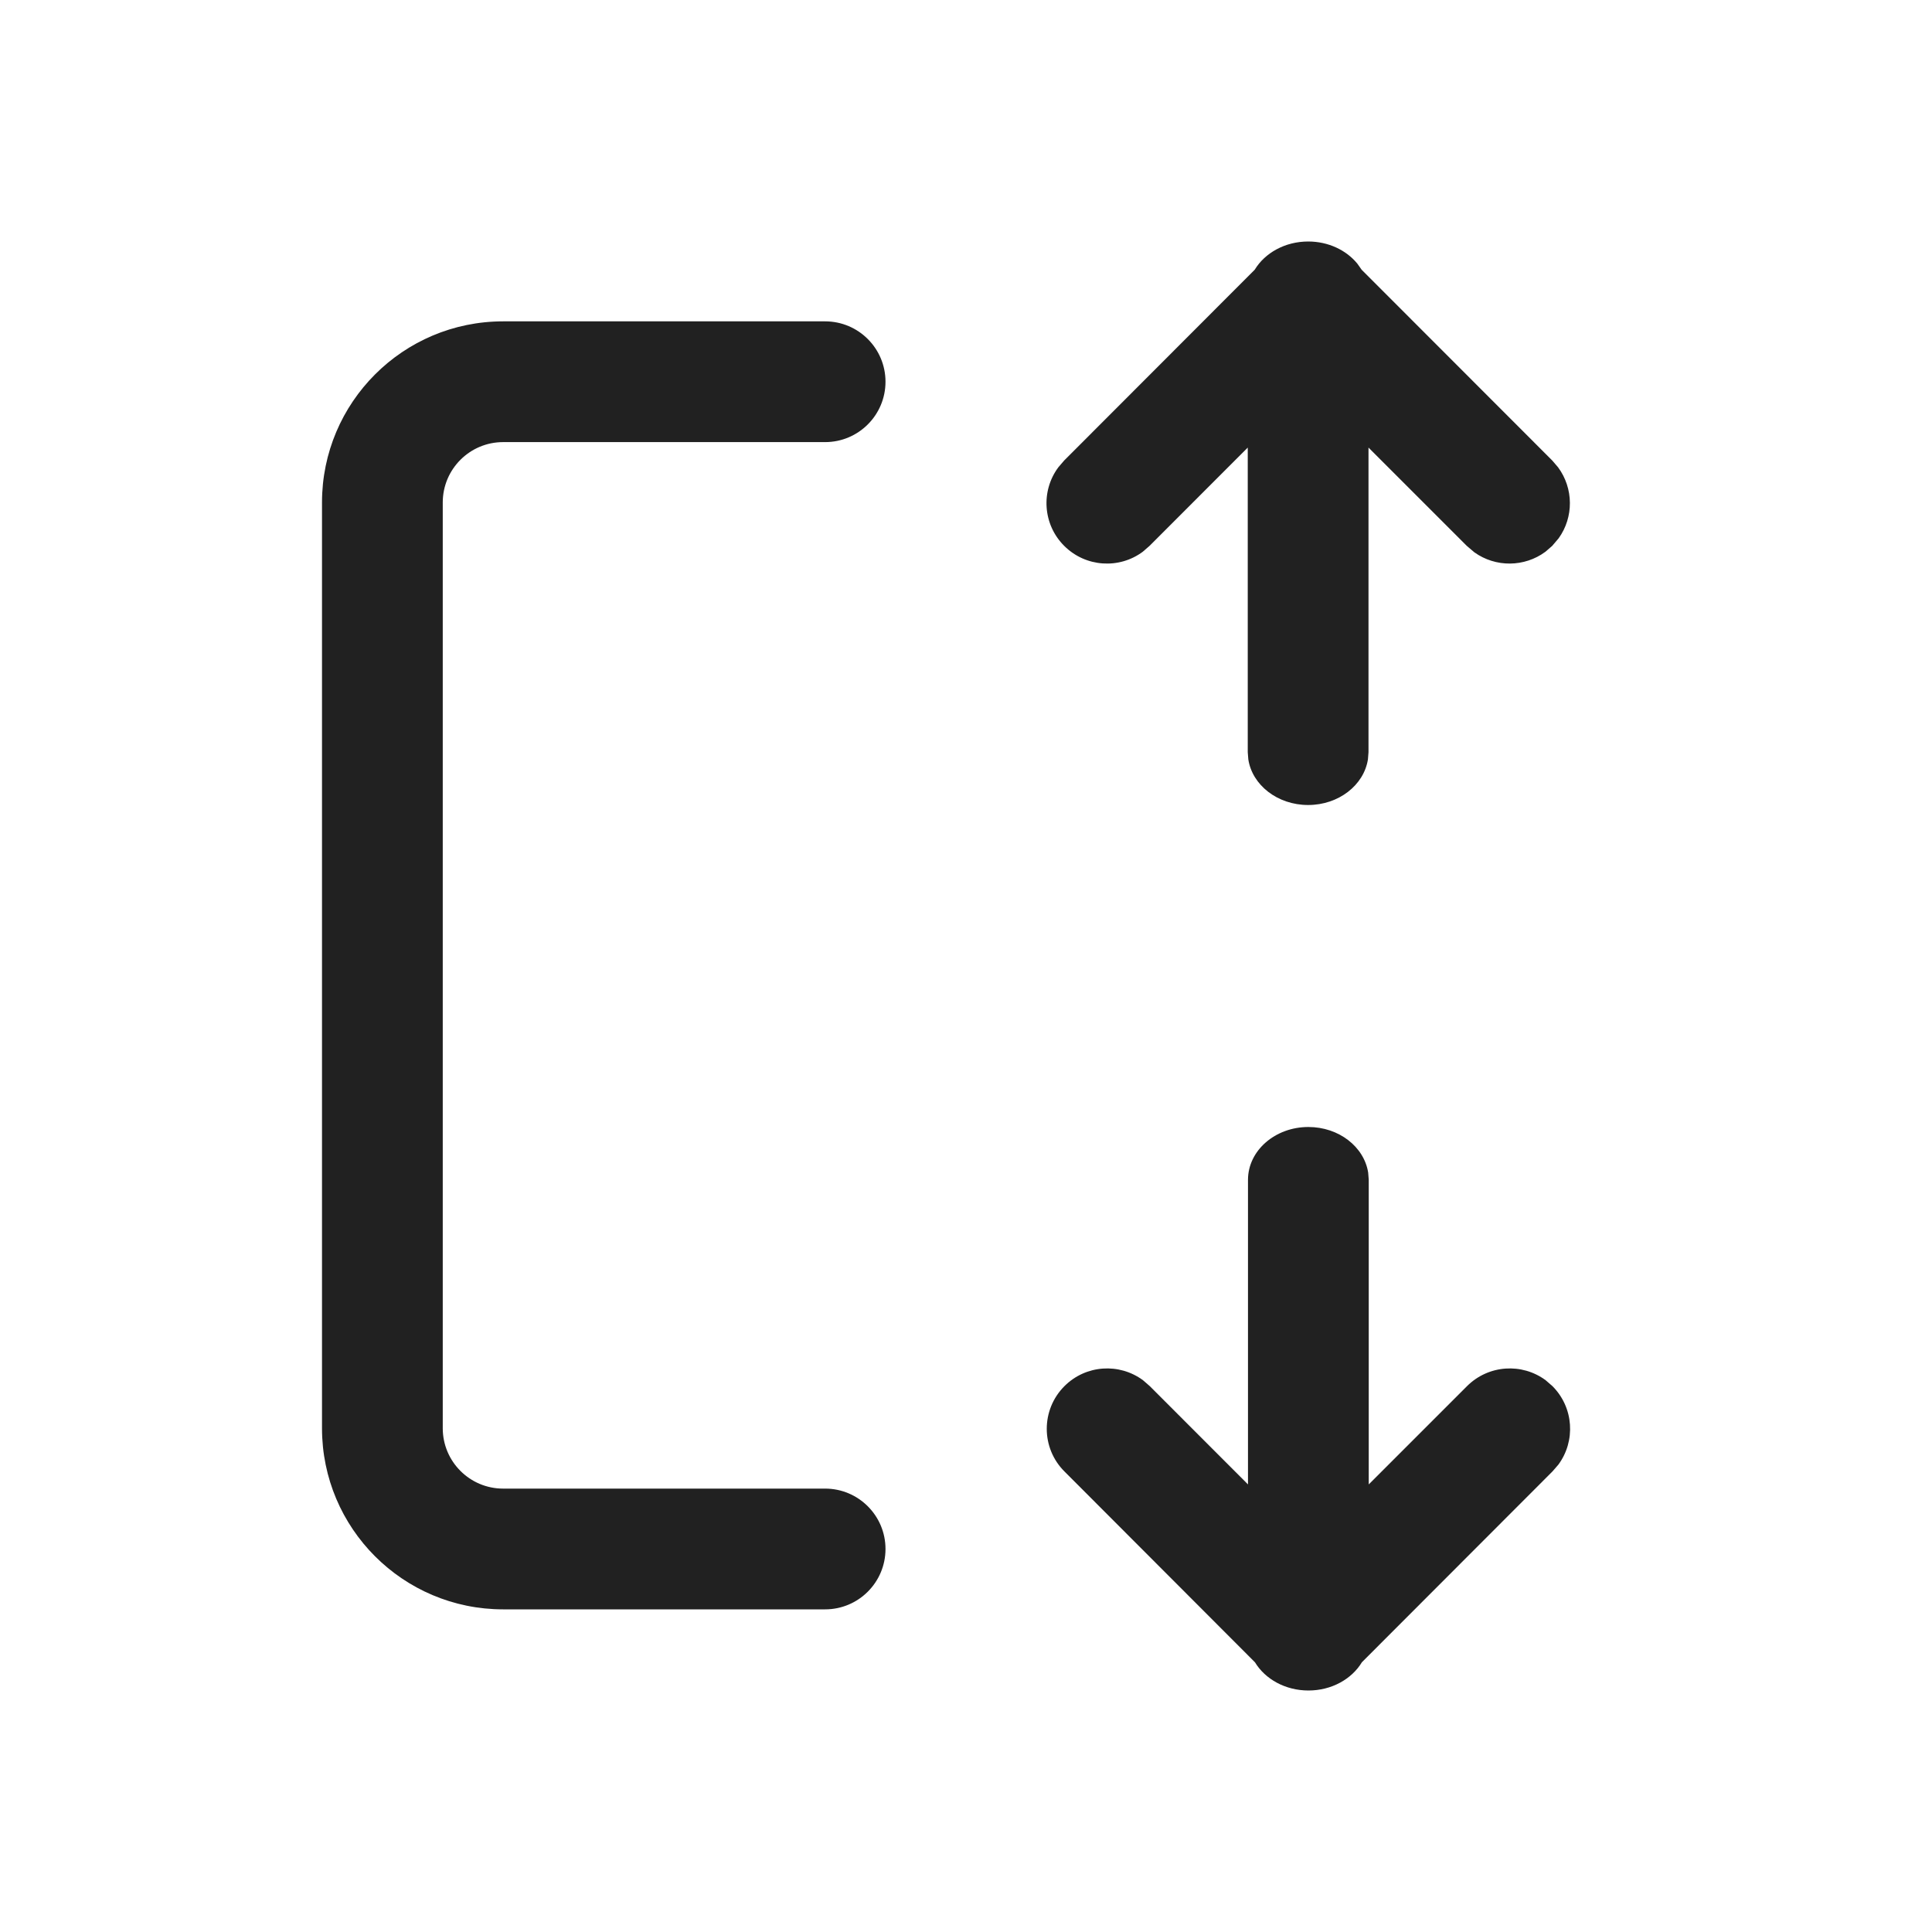
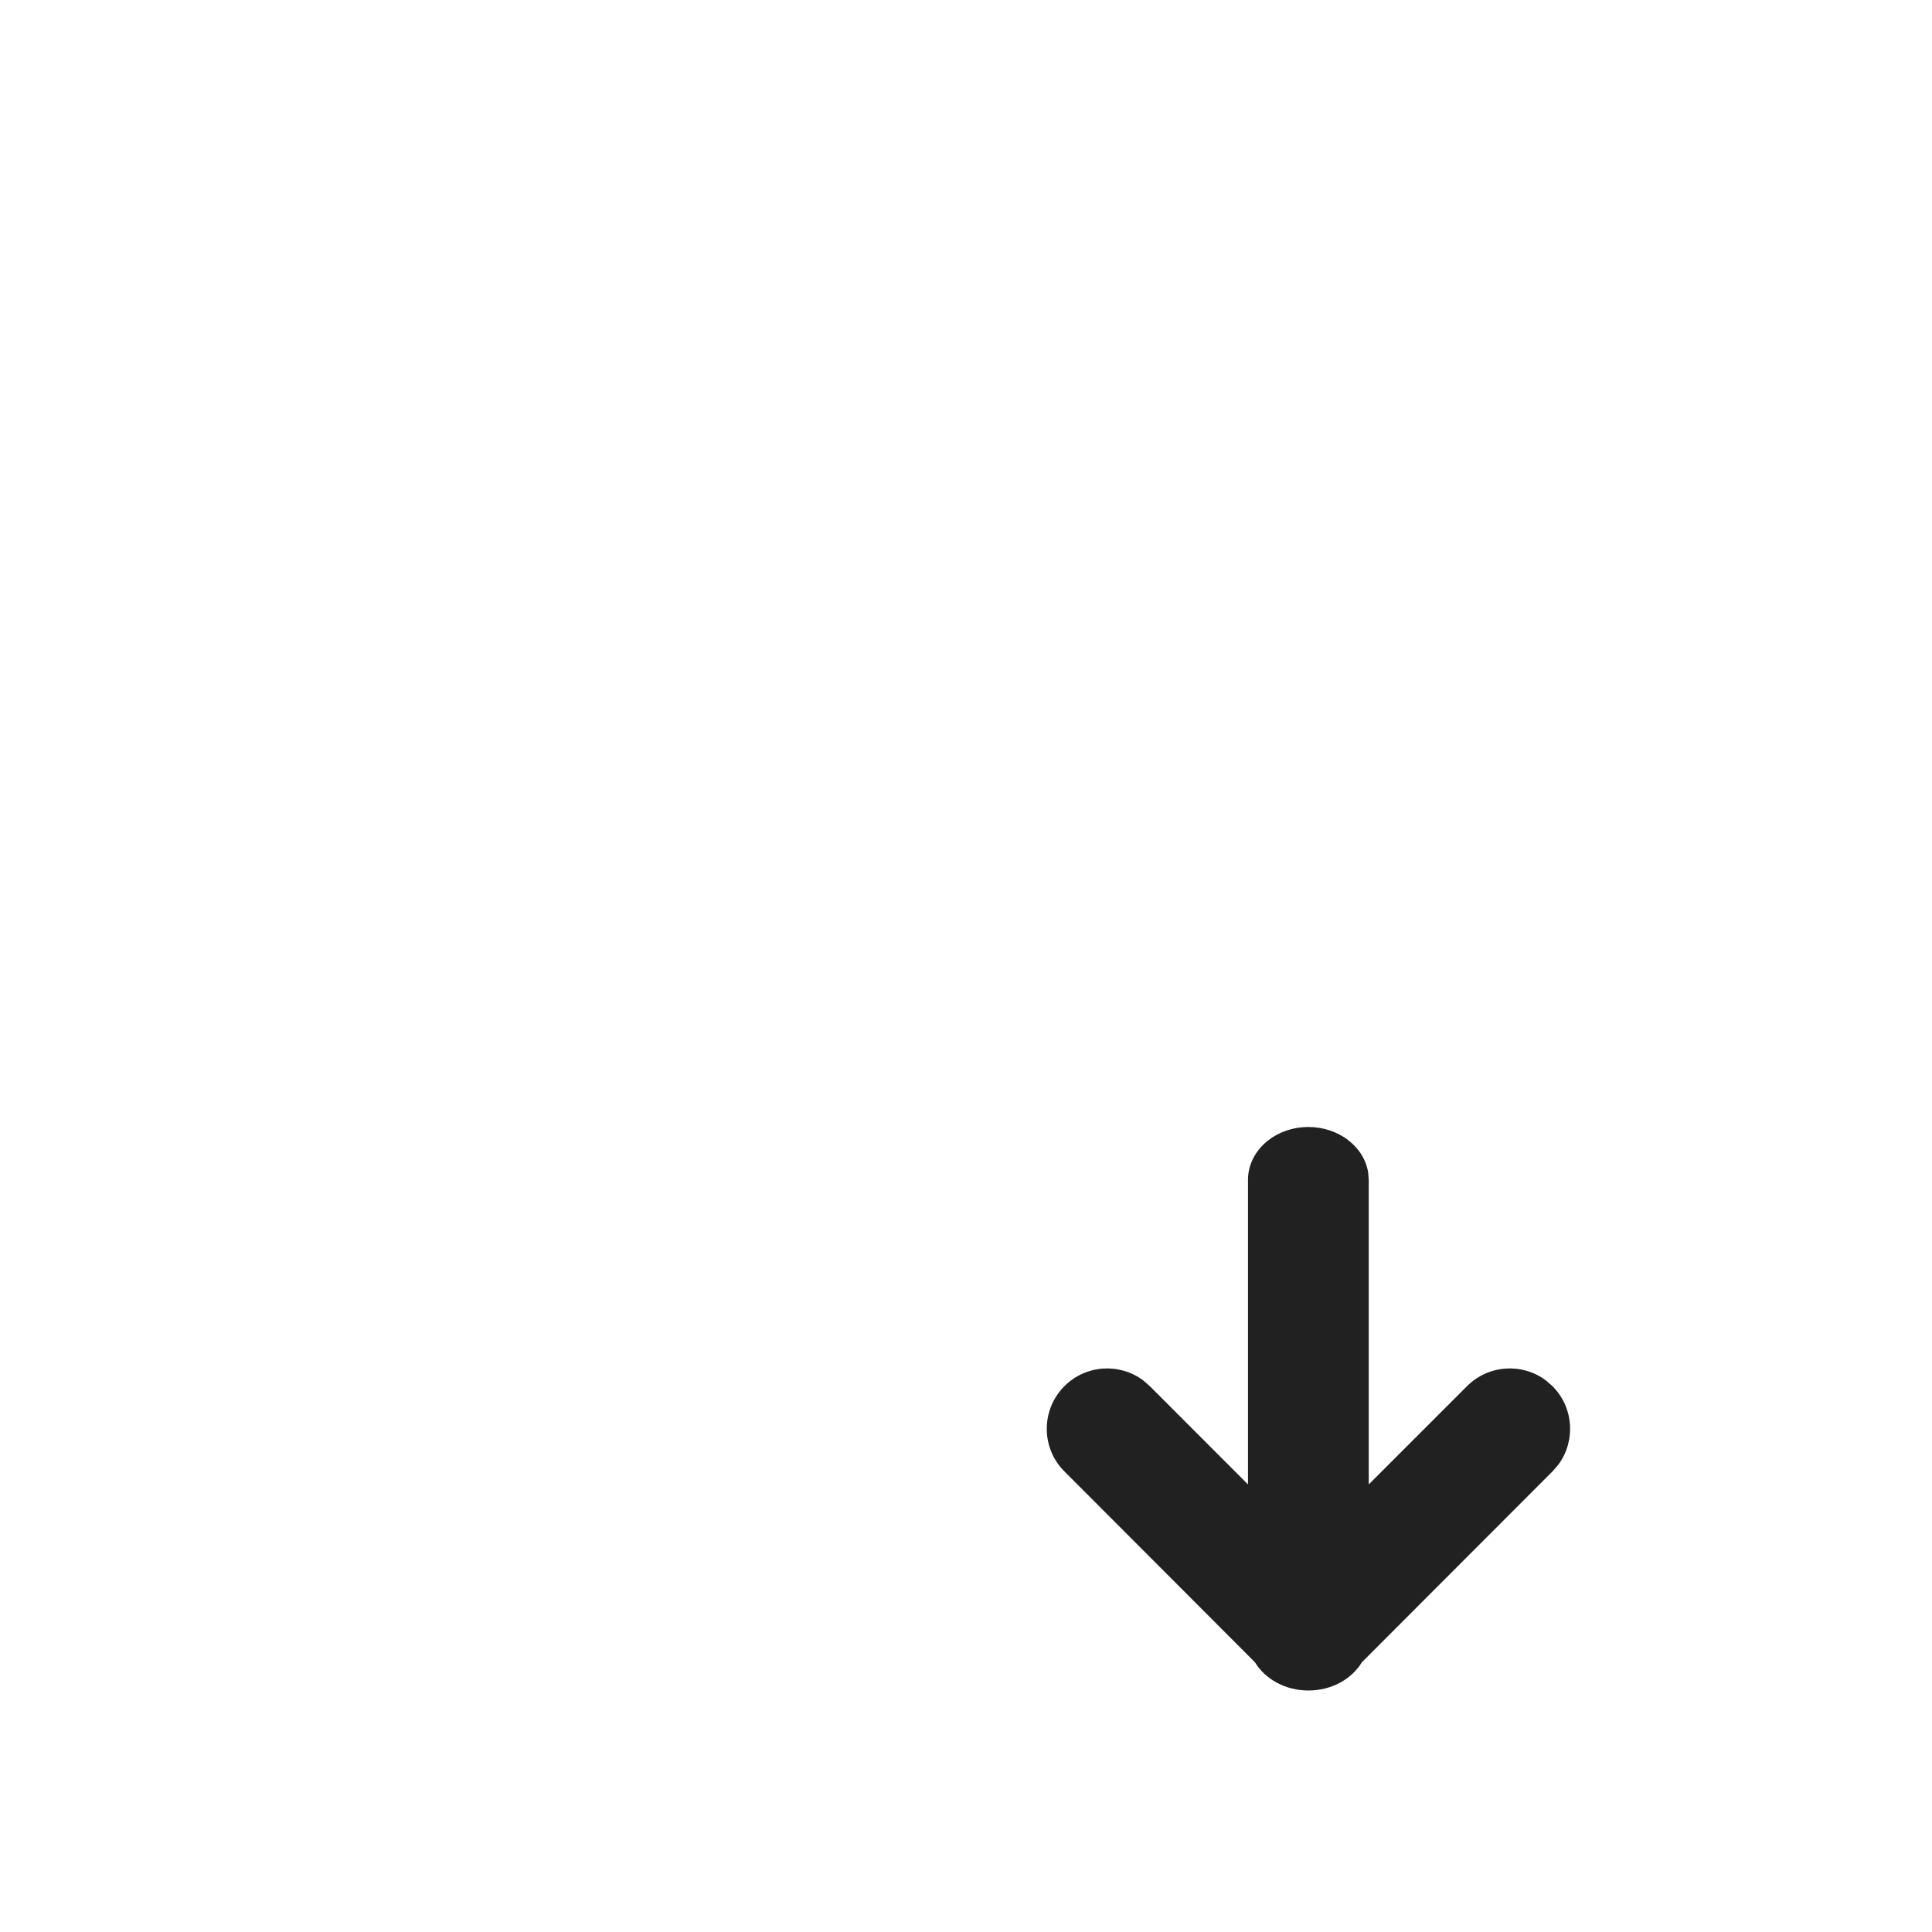
<svg xmlns="http://www.w3.org/2000/svg" width="800px" height="800px" viewBox="0 0 24 24" fill="none">
-   <path d="M13.22 6.781C12.953 6.515 12.929 6.098 13.147 5.805L13.22 5.72L15.587 3.35C15.713 3.142 15.963 3 16.251 3C16.503 3 16.726 3.109 16.862 3.276L16.915 3.351L19.282 5.72L19.355 5.805C19.548 6.066 19.551 6.424 19.362 6.687L19.282 6.781L19.198 6.854C18.937 7.047 18.579 7.05 18.315 6.861L18.221 6.781L17 5.56V9.344L16.993 9.433C16.943 9.753 16.63 10 16.25 10C15.87 10 15.556 9.753 15.507 9.433L15.5 9.344V5.56L14.28 6.781L14.196 6.854C13.903 7.072 13.486 7.047 13.22 6.781Z" fill="#212121" />
  <path d="M13.223 17.219C13.489 16.953 13.905 16.928 14.199 17.146L14.283 17.219L15.503 18.44V14.656C15.503 14.294 15.839 14 16.253 14C16.633 14 16.946 14.247 16.996 14.567L17.003 14.656V18.44L18.224 17.219C18.491 16.953 18.907 16.928 19.201 17.146L19.285 17.219C19.551 17.485 19.575 17.902 19.358 18.195L19.285 18.279L16.918 20.649C16.792 20.858 16.542 21 16.254 21C15.966 21 15.716 20.858 15.59 20.65L13.223 18.279C12.93 17.987 12.93 17.512 13.223 17.219Z" fill="#212121" />
-   <path d="M6.25 3.992C5.007 3.992 4 5 4 6.242V17.742C4 18.985 5.007 19.992 6.25 19.992H10.25C10.664 19.992 11 19.656 11 19.242C11 18.828 10.664 18.492 10.25 18.492H6.25C5.836 18.492 5.5 18.156 5.5 17.742V6.242C5.5 5.828 5.836 5.492 6.25 5.492H10.25C10.664 5.492 11 5.156 11 4.742C11 4.328 10.664 3.992 10.25 3.992H6.25Z" fill="#212121" />
</svg>